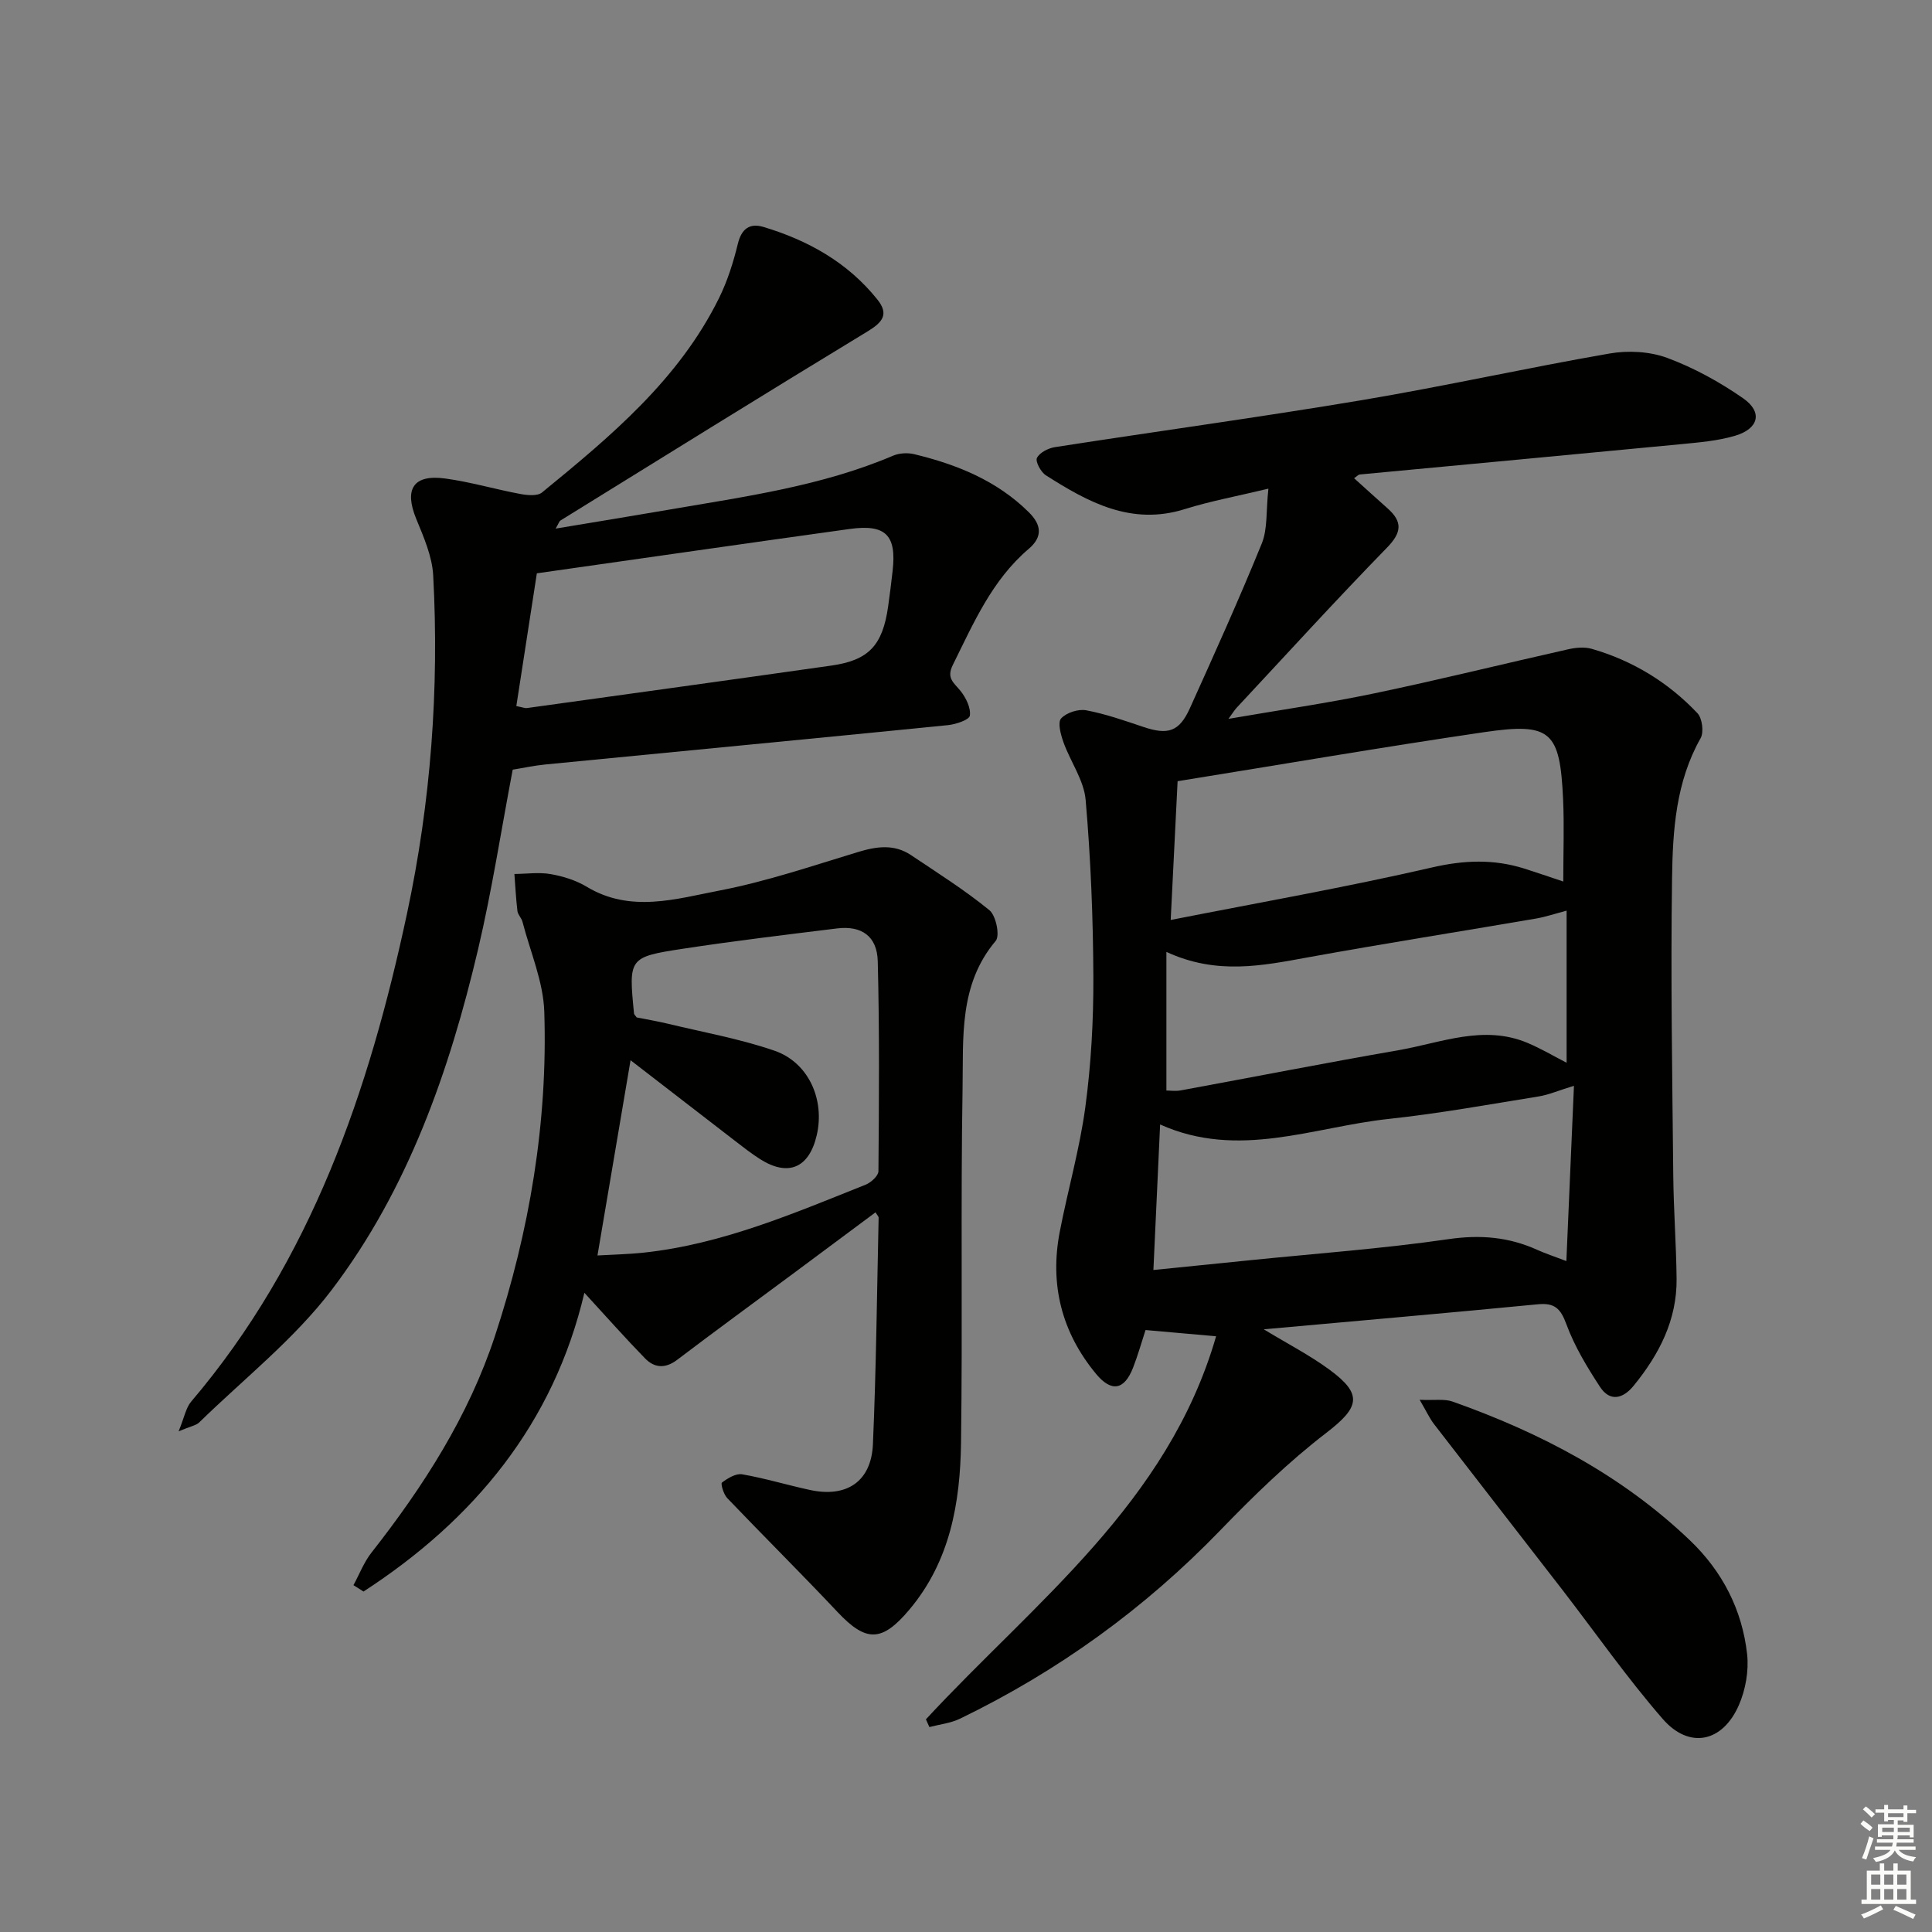
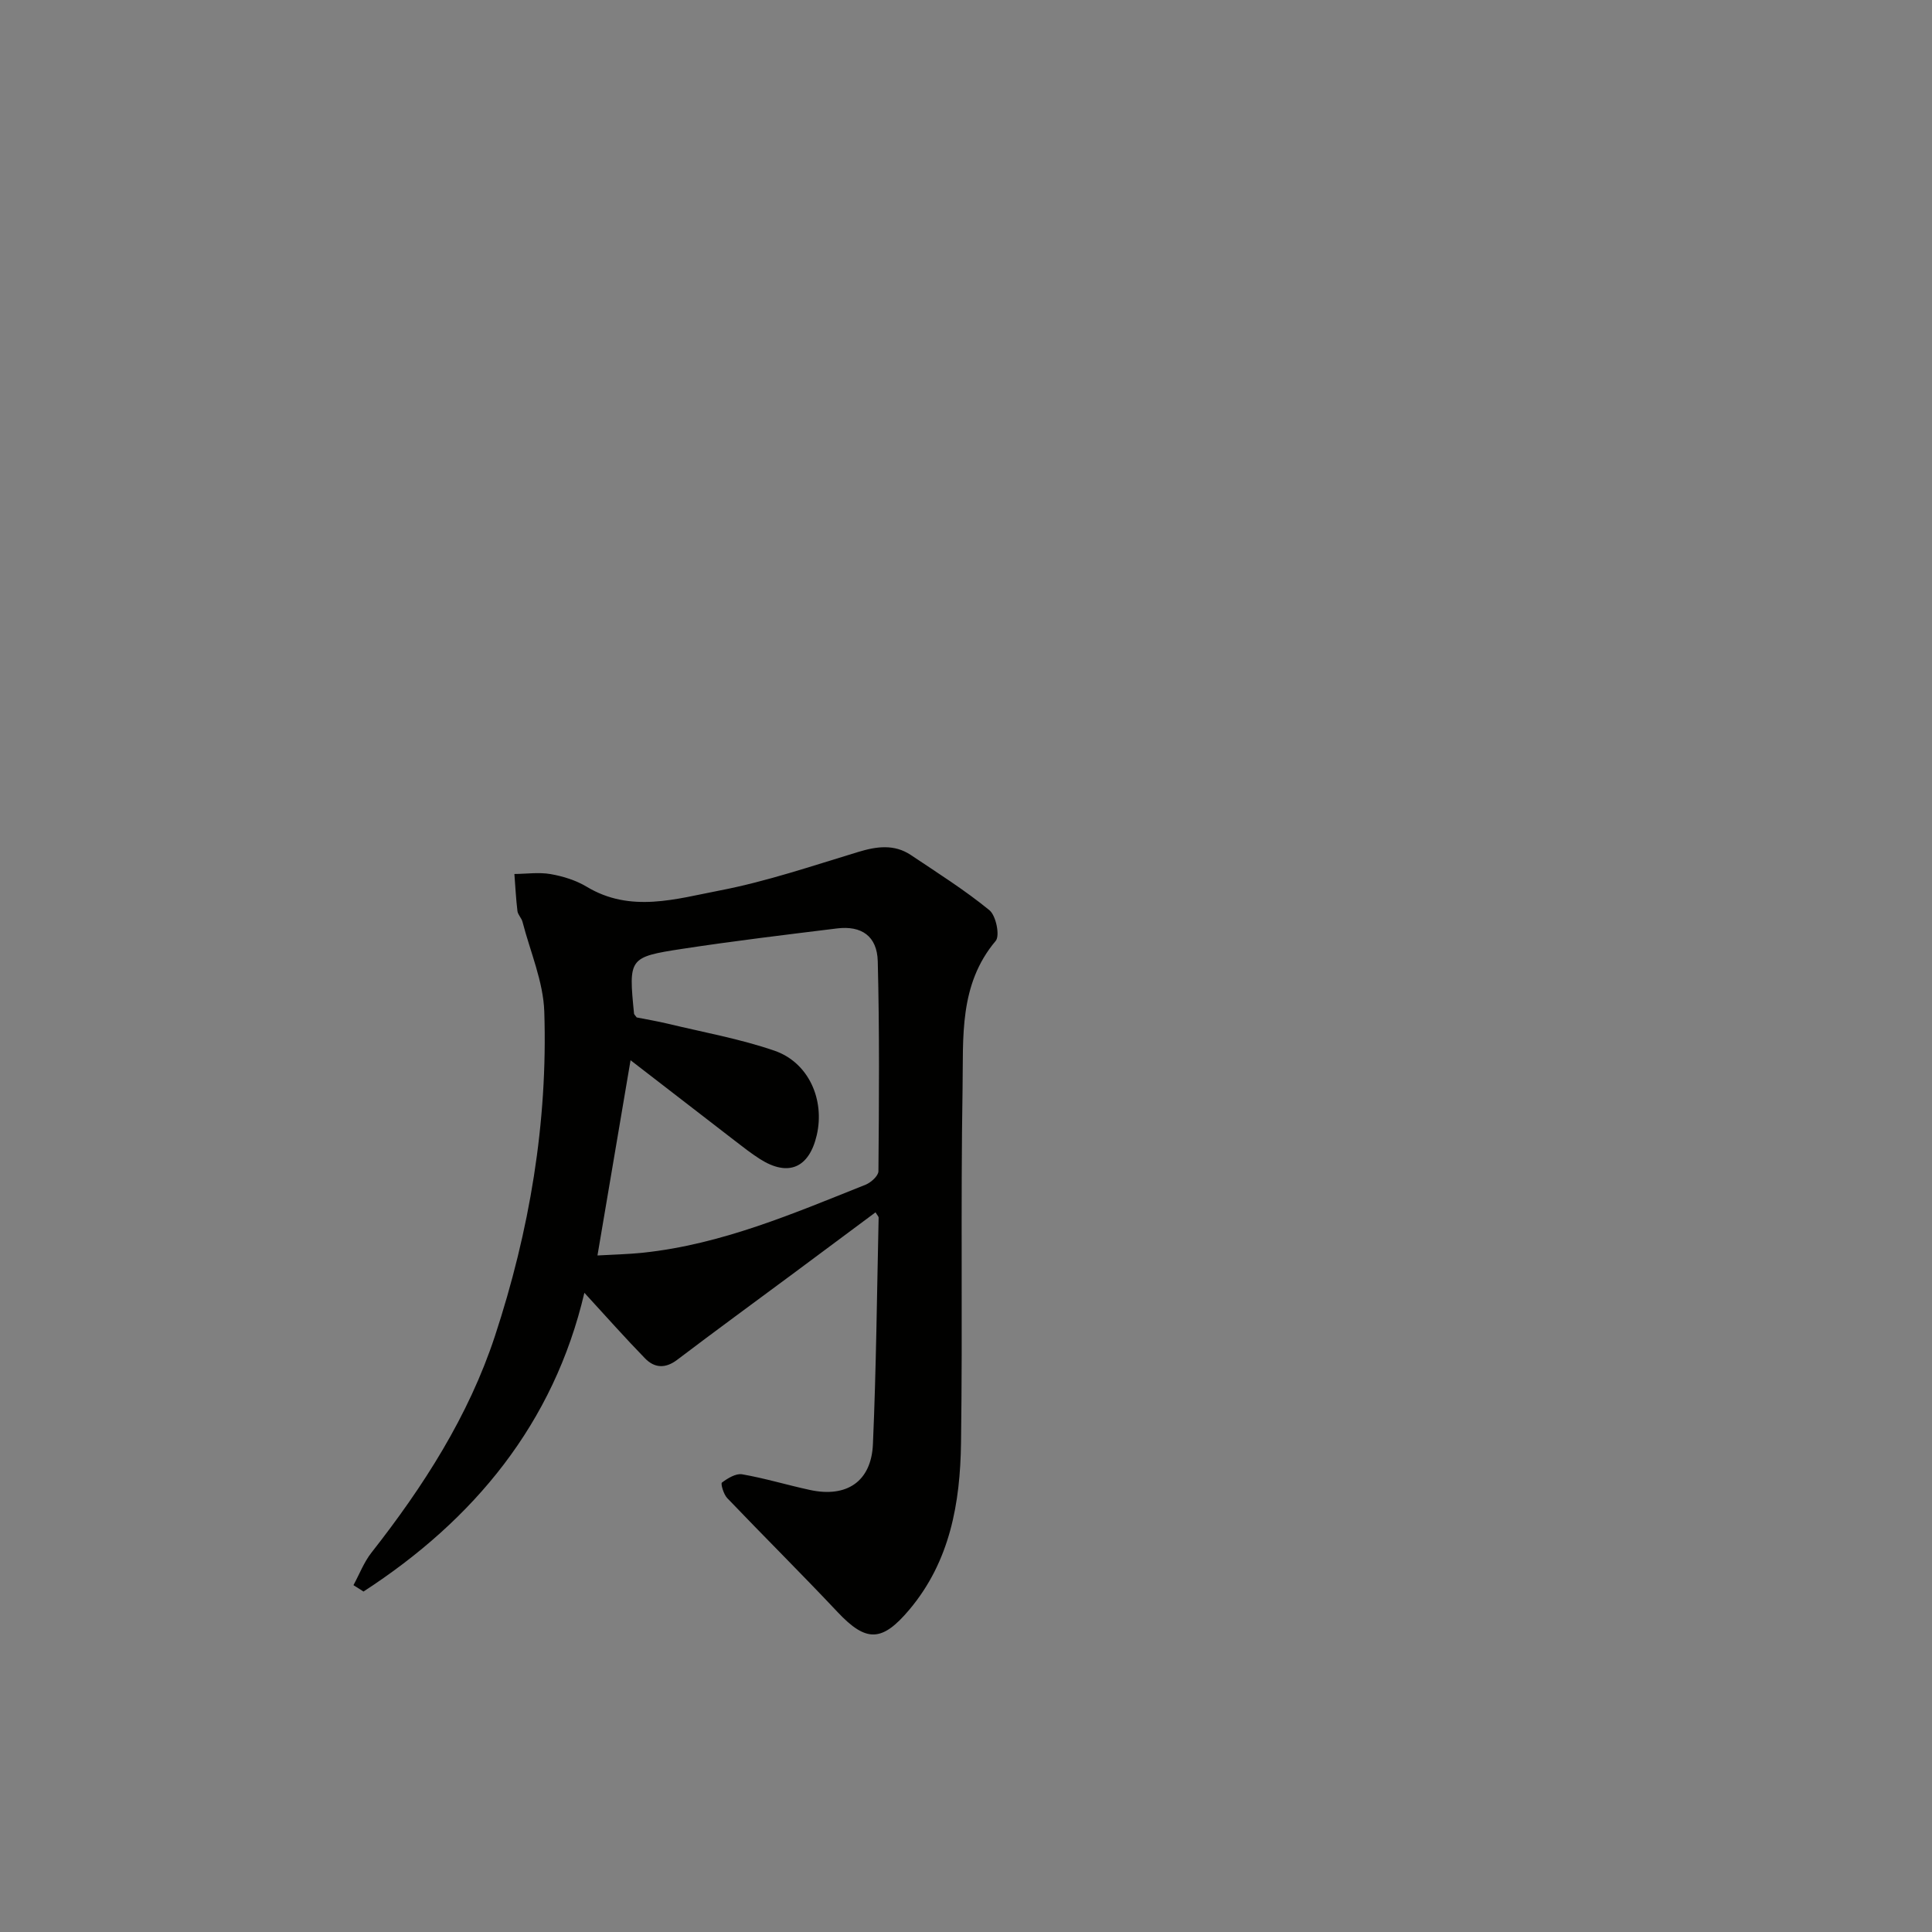
<svg xmlns="http://www.w3.org/2000/svg" enable-background="new 0 0 400 400" viewBox="0 0 400 400">
  <rect x="0" y="0" width="400" height="400" fill="#808080" stroke="none" />
  <g fill="#010100">
-     <path d="m191.7 355.97c22.47-24.27 50.11-44.75 60.08-79.31-5.67-.5-9.91-.87-14.61-1.29-.83 2.54-1.58 5.23-2.59 7.82-1.81 4.62-4.47 5.1-7.66 1.25-7.11-8.59-9.62-18.48-7.51-29.41 1.67-8.64 4.13-17.15 5.3-25.84 1.19-8.86 1.69-17.88 1.66-26.82-.05-12.26-.54-24.55-1.6-36.76-.35-4.08-3.16-7.92-4.6-11.96-.56-1.57-1.23-4.07-.48-4.9 1.09-1.2 3.56-2 5.2-1.69 4.04.76 7.97 2.15 11.88 3.46 5.04 1.69 7.38.98 9.57-3.86 5.11-11.31 10.22-22.64 14.9-34.14 1.23-3.03.86-6.71 1.37-11.35-6.48 1.56-11.99 2.57-17.29 4.23-11.09 3.48-20.02-1.41-28.79-7-1.04-.66-2.21-2.86-1.84-3.59.56-1.12 2.36-2.03 3.75-2.24 21.16-3.29 42.38-6.18 63.49-9.72 17.16-2.88 34.17-6.69 51.32-9.66 3.85-.67 8.33-.43 11.96.92 5.52 2.05 10.85 4.99 15.7 8.36 4.08 2.85 3.24 6.29-1.69 7.75-3.61 1.07-7.49 1.38-11.27 1.75-22.15 2.13-44.3 4.18-66.45 6.27-.27.03-.51.33-1.15.77 2.36 2.12 4.62 4.19 6.91 6.22 3.16 2.79 2.98 5.01-.12 8.18-10.57 10.84-20.77 22.05-31.1 33.12-.44.47-.77 1.03-1.7 2.3 10.59-1.83 20.47-3.24 30.21-5.28 13.44-2.81 26.76-6.12 40.16-9.13 1.56-.35 3.37-.51 4.86-.08 8.47 2.44 15.82 6.94 21.86 13.31 1 1.06 1.37 3.93.66 5.19-5.13 9.07-5.77 19.09-5.91 28.99-.3 20.48.05 40.97.25 61.46.07 7.15.61 14.29.69 21.43.1 8.57-3.62 15.72-8.89 22.18-2.21 2.71-4.9 3.39-6.97.23-2.68-4.1-5.28-8.4-6.96-12.97-1.2-3.27-2.45-4.46-5.92-4.12-18.68 1.81-37.38 3.43-56.73 5.18 4.95 3.01 9.53 5.36 13.62 8.37 6.99 5.13 6.17 7.8-.69 13.08-7.85 6.03-15.04 13.03-21.94 20.17-15.67 16.22-33.62 29.18-53.87 38.99-1.94.94-4.22 1.18-6.35 1.74-.23-.52-.47-1.06-.72-1.6zm132.6-94.88c.54-12.38 1.05-24.22 1.57-36.29-3.26 1-5.25 1.88-7.33 2.21-10.32 1.66-20.63 3.54-31.02 4.65-15.62 1.67-31.12 8.43-47.33 1.15-.47 10.21-.92 19.93-1.39 30.13 7.18-.72 13.58-1.36 19.97-2.02 13.73-1.4 27.51-2.39 41.15-4.37 6.58-.96 12.51-.44 18.42 2.25 1.65.74 3.37 1.3 5.96 2.29zm-.64-78.58c0-6.11.21-11.6-.04-17.07-.65-14.08-2.52-15.88-16.37-13.85-20.98 3.08-41.88 6.68-63.44 10.15-.46 9.26-.93 18.64-1.43 28.73 18.43-3.63 36.39-6.79 54.14-10.88 6.6-1.52 12.7-1.75 19.01.22 2.66.84 5.31 1.76 8.13 2.7zm-82.17 14.57v28.7c.72 0 1.89.18 3-.03 15.01-2.76 29.99-5.7 45.02-8.31 8.84-1.53 17.64-5.36 26.77-1.51 2.81 1.19 5.46 2.76 8.07 4.1 0-10.53 0-20.89 0-31.49-2.5.66-4.38 1.3-6.3 1.63-15.7 2.69-31.43 5.17-47.1 8.01-9.55 1.74-19 3.74-29.46-1.1z" />
    <path d="m181.27 251c-5.7 4.24-11.37 8.46-17.05 12.68-8.01 5.94-16.06 11.82-24.01 17.85-2.46 1.87-4.71 1.71-6.66-.29-4.14-4.25-8.07-8.69-12.56-13.58-6.36 27.06-22.82 46.98-45.73 61.85-.69-.44-1.39-.88-2.08-1.32 1.23-2.26 2.17-4.76 3.74-6.75 10.75-13.69 20.1-28.27 25.55-44.82 7.15-21.73 10.96-44.2 10.22-67.14-.2-6.25-2.91-12.42-4.51-18.62-.2-.79-.95-1.46-1.05-2.24-.31-2.55-.43-5.11-.63-7.67 2.5-.02 5.07-.4 7.49.02 2.58.45 5.25 1.28 7.48 2.62 9.09 5.48 18.51 2.51 27.58.77 9.7-1.87 19.15-5.1 28.63-7.97 3.83-1.16 7.46-1.67 10.93.65 5.5 3.69 11.13 7.23 16.24 11.41 1.36 1.11 2.21 5.27 1.3 6.35-7.65 9.06-6.68 20-6.86 30.48-.41 24.48.02 48.97-.32 73.45-.17 12.42-2.26 24.49-10.68 34.51-5.68 6.76-8.95 6.81-14.87.53-7.51-7.98-15.3-15.7-22.87-23.62-.74-.78-1.38-2.97-1.08-3.2 1.19-.89 2.89-1.94 4.19-1.71 4.72.82 9.34 2.23 14.03 3.24 7.6 1.65 12.7-1.74 13.04-9.47.68-15.62.83-31.26 1.18-46.89.01-.25-.28-.51-.64-1.12zm-57.57 8.93c3.31-.19 6.43-.25 9.52-.58 16.23-1.73 31.05-8.11 45.99-14.07 1.12-.45 2.65-1.83 2.66-2.79.12-14.49.23-28.99-.14-43.47-.13-5.21-3.37-7.42-8.42-6.8-10.7 1.32-21.41 2.6-32.06 4.23-11.1 1.7-11.11 1.93-9.98 13.42.01.14.18.27.55.78 1.92.38 4.18.76 6.41 1.29 7.39 1.78 14.94 3.13 22.1 5.59 7.09 2.44 10.47 10.14 8.77 17.49-1.58 6.81-5.9 8.66-11.74 4.96-1.82-1.16-3.53-2.5-5.24-3.82-7.19-5.53-14.36-11.08-21.57-16.65-2.27 13.36-4.48 26.41-6.85 40.42z" />
-     <path d="m36.98 296.34c1.21-2.95 1.51-4.87 2.59-6.14 24.91-29.29 36.87-64.39 44.71-101.12 4.91-22.98 6.67-46.41 5.41-69.93-.21-3.99-1.99-8-3.54-11.79-2.49-6.11-.57-9.19 6.03-8.29 5.23.71 10.34 2.23 15.53 3.2 1.46.27 3.55.48 4.51-.31 14.19-11.61 28.31-23.35 36.65-40.25 1.74-3.53 2.96-7.39 3.89-11.22.77-3.16 2.47-4.35 5.32-3.5 9.24 2.78 17.43 7.35 23.57 15.02 2.39 2.99 1.17 4.65-1.94 6.55-21.31 12.93-42.48 26.1-63.68 39.21-.23.14-.32.52-.99 1.67 8.25-1.38 15.87-2.61 23.47-3.92 15.7-2.71 31.54-4.85 46.38-11.17 1.29-.55 3.04-.65 4.41-.31 8.82 2.13 17.07 5.45 23.69 12 2.66 2.63 2.92 5.11-.02 7.61-7.6 6.47-11.41 15.37-15.7 24.02-1.4 2.81.28 3.71 1.62 5.41 1.11 1.4 2.13 3.48 1.91 5.08-.12.87-2.88 1.8-4.52 1.97-27.76 2.78-55.54 5.42-83.31 8.14-2.3.22-4.57.72-6.82 1.08-2.38 12.49-4.29 24.96-7.17 37.2-5.95 25.24-14.5 49.68-30.29 70.49-7.76 10.22-18.19 18.42-27.47 27.48-.65.61-1.73.76-4.24 1.82zm74.17-177.64c-1.43 9.28-2.84 18.36-4.25 27.49 1.31.25 1.79.47 2.24.4 21-2.91 42-5.81 62.99-8.79 7.75-1.1 10.61-4.19 11.75-12.25.35-2.46.65-4.92.93-7.39.83-7.37-1.43-9.68-8.91-8.64-21.33 2.96-42.64 6.04-64.75 9.18z" />
-     <path d="m293.92 289.81c3.09.14 5.14-.23 6.84.38 18.18 6.44 35.02 15.25 49.1 28.7 6.73 6.42 10.84 14.39 11.86 23.58.38 3.45-.32 7.4-1.72 10.59-3.38 7.7-10.28 9.12-15.75 2.83-7.4-8.51-13.89-17.81-20.79-26.75-8.85-11.45-17.74-22.86-26.58-34.32-.92-1.21-1.57-2.64-2.96-5.01z" />
  </g>
-   <path d="m385.2 377.6.6-.7c.6.4 1.3.9 1.9 1.5l-.6.7c-.8-.5-1.4-1-1.9-1.5zm.3 7.1c.6-1.4 1.1-2.9 1.5-4.5.3.1.6.3.9.4-.5 1.4-1 2.9-1.5 4.4zm.2-10.1.6-.6c.7.5 1.3 1.1 1.9 1.6l-.7.7c-.6-.6-1.2-1.2-1.8-1.7zm8.4-.8h.8v.9h1.8v.7h-1.8v1.8h-.8v-.3h-1.2v.9h3.3v2.6h-.8v-.4h-2.5c0 .3 0 .6-.1.8h3.4v.7h-3.5c0 .3-.1.6-.1.8h4v.7h-3.5c.7.9 1.9 1.3 3.6 1.5-.2.2-.4.5-.6.9-1.9-.3-3.2-1.1-3.8-2.3-.5 1.1-1.8 2-3.9 2.4-.2-.3-.4-.5-.6-.8 1.9-.4 3.1-.9 3.6-1.7h-3.2v-.7h3.5c.1-.2.1-.5.2-.8h-3.3v-.7h3.4c0-.2 0-.5 0-.8h-2.4v.3h-.8v-2.6h3.3v-.9h-1.2v.3h-.8v-1.8h-1.8v-.7h1.8v-.9h.8v.9h3.2zm-4.4 5.5h2.4c0-.3 0-.6 0-.9h-2.4zm1.2-3.1h3.2v-.8h-3.2zm4.4 2.2h-2.4v.9h2.5v-.9z" fill="#fbfcfa" />
-   <path d="m389.2 385.8h.9v1.5h1.9v-1.5h.9v1.5h2.7v6h1.1v.9h-11.3v-.9h1.1v-6h2.7zm.2 8.7.5.8c-1.2.6-2.5 1.3-4 1.9-.2-.3-.3-.6-.6-.8 1.6-.6 3-1.3 4.1-1.9zm-2-4.3h1.9v-2.1h-1.9zm0 3.1h1.9v-2.2h-1.9zm2.7-3.1h1.9v-2.1h-1.9zm0 3.1h1.9v-2.2h-1.9zm2.4 1.3c1.4.6 2.7 1.2 4.1 1.8l-.5.9c-1.5-.7-2.8-1.4-4.1-1.9zm2.2-6.5h-1.9v2.1h1.9zm-1.9 5.2h1.9v-2.2h-1.9z" fill="#fbfcfa" />
</svg>